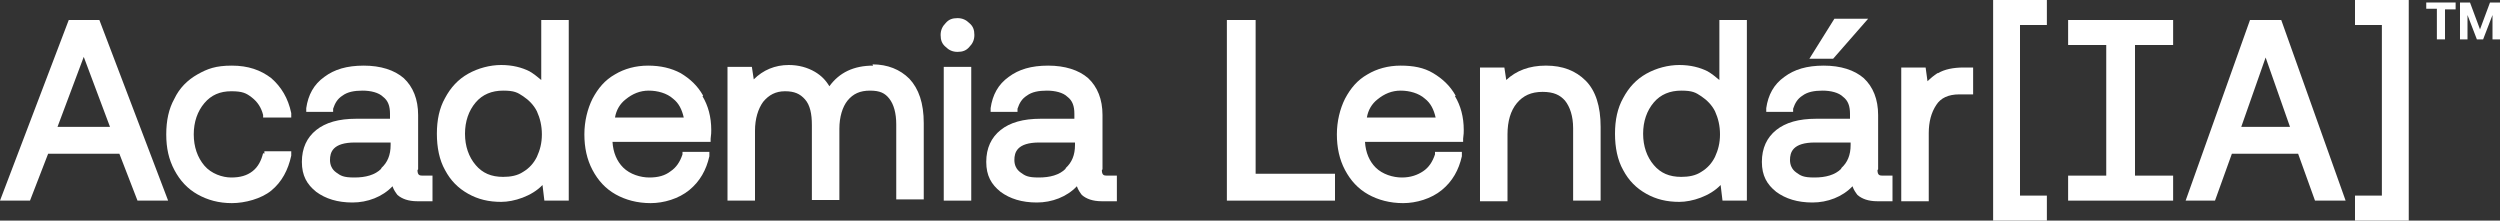
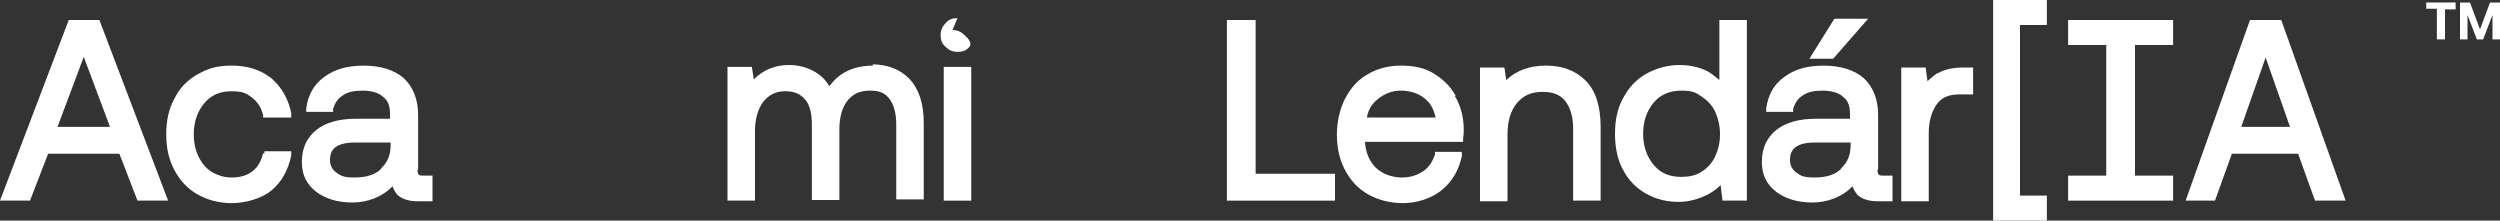
<svg xmlns="http://www.w3.org/2000/svg" id="Camada_1" data-name="Camada 1" viewBox="0 0 400 35.3">
  <rect x="0" y="0" width="400" height="35.3" fill="#333333" stroke="none" />
  <defs>
    <style>      .cls-1 {        fill: #fff;        stroke-width: 0px;      }    </style>
  </defs>
  <polygon class="cls-1" points="318.9 35.3 327.5 35.3 327.5 31.3 323.2 31.3 323.2 4 327.5 4 327.5 0 318.9 0 318.9 35.3" />
  <path class="cls-1" d="M11,3.2L0,32.1h4.8l2.9-7.5h11.4l2.9,7.5h4.9L15.9,3.2h-4.9ZM17.6,20.3h-8.4l4.2-11.2,4.2,11.2h0Z" />
  <path class="cls-1" d="M42.1,24.5c-.3,1.2-.8,2.2-1.7,2.9-.9.7-2,1-3.4,1s-3.2-.6-4.3-1.9c-1.1-1.3-1.7-3-1.7-5s.6-3.7,1.7-5c1.1-1.3,2.5-1.9,4.3-1.9s2.4.3,3.3,1,1.5,1.6,1.8,2.8v.4h4.5v-.7c-.5-2.4-1.6-4.2-3.2-5.6-1.7-1.3-3.7-2-6.3-2s-3.9.5-5.5,1.4-2.9,2.2-3.7,3.9c-.9,1.6-1.3,3.5-1.3,5.7s.4,4,1.3,5.7c.9,1.7,2.1,3,3.7,3.9,1.6.9,3.4,1.4,5.5,1.4s4.7-.7,6.3-2c1.7-1.4,2.7-3.3,3.2-5.6v-.7c.1,0-4.3,0-4.3,0v.4c-.1,0,0,0,0,0Z" />
  <path class="cls-1" d="M66.9,27.1v-8.7c0-2.5-.8-4.5-2.3-5.9-1.5-1.3-3.7-2-6.4-2s-4.7.6-6.3,1.8c-1.7,1.2-2.6,2.9-2.9,5v.6c0,0,4.3,0,4.3,0v-.5c.3-.9.7-1.6,1.5-2.1.8-.6,1.9-.8,3.2-.8s2.6.3,3.3,1c.8.6,1.1,1.5,1.1,2.7v.8h-5.4c-2.8,0-4.9.6-6.4,1.8-1.5,1.2-2.3,2.9-2.3,5.1s.8,3.6,2.3,4.8c1.5,1.1,3.4,1.7,5.8,1.7s4.8-.9,6.4-2.6c.2.6.5,1,.8,1.4.7.6,1.7,1,3.2,1h2.4v-4.1h-1.6c-.5,0-.8-.1-.8-.9h0ZM61,27c-1,1-2.5,1.4-4.3,1.4s-2.2-.3-2.9-.8c-.7-.5-1-1.2-1-2,0-1.2.4-2.8,4-2.8h5.7v.4c0,1.6-.5,2.8-1.5,3.7h0Z" />
-   <path class="cls-1" d="M86.6,12.8c-.6-.5-1.2-1-1.9-1.4-1.2-.6-2.7-1-4.5-1s-3.7.5-5.3,1.4c-1.6.9-2.8,2.2-3.7,3.9-.9,1.6-1.3,3.5-1.3,5.7s.4,4.2,1.3,5.8c.9,1.7,2.1,2.9,3.7,3.8,1.6.9,3.3,1.3,5.3,1.3s4.9-.9,6.6-2.7l.3,2.5h3.9V3.2h-4.4v9.6h0ZM83.7,27.5c-.9.6-2,.8-3.2.8-1.9,0-3.3-.6-4.4-1.9s-1.7-3-1.7-5,.6-3.7,1.7-5c1.1-1.3,2.6-1.9,4.4-1.9s2.3.3,3.2.9c.9.6,1.7,1.4,2.2,2.4.5,1.1.8,2.3.8,3.7s-.3,2.5-.8,3.6c-.5,1-1.2,1.8-2.2,2.4h0Z" />
-   <path class="cls-1" d="M112.5,15.3c-.9-1.6-2.1-2.7-3.6-3.6-1.5-.8-3.2-1.2-5.2-1.2s-3.8.5-5.3,1.4c-1.6.9-2.7,2.2-3.6,3.9-.8,1.6-1.3,3.6-1.3,5.7s.4,4,1.3,5.7c.9,1.7,2.1,3,3.7,3.9,1.6.9,3.5,1.4,5.6,1.4s4.5-.7,6.2-2.1c1.7-1.4,2.7-3.2,3.2-5.4v-.7c.1,0-4.3,0-4.3,0v.4c-.4,1.2-1,2.1-1.9,2.7-.9.7-2,1-3.4,1s-3.1-.5-4.2-1.6c-1-1-1.6-2.4-1.7-4.1h15.7v-.5c.1-.7.1-1.1.1-1.4h0c0-2.1-.5-3.9-1.4-5.4h0ZM98.4,18.8c.2-1.2.8-2.2,1.7-2.9,1.1-.9,2.3-1.4,3.7-1.4s2.9.4,3.9,1.3c.9.7,1.4,1.7,1.7,3h-10.9Z" />
  <path class="cls-1" d="M139.7,10.5c-3.1,0-5.4,1.1-7,3.3-.6-1-1.3-1.7-2.3-2.3-1.2-.7-2.6-1.1-4.2-1.1-2.2,0-4.1.8-5.6,2.3l-.3-2h-3.9v21.4h4.4v-11.2c0-1.9.5-3.5,1.3-4.6.9-1.1,2-1.7,3.5-1.7s2.4.4,3.2,1.3c.8.9,1.1,2.3,1.1,4.1v12h4.4v-11.4c0-1.9.5-3.5,1.3-4.5.9-1.1,2-1.6,3.6-1.6s2.4.4,3.1,1.3c.7.9,1.1,2.3,1.1,4.1v12h4.4v-12.2c0-3.2-.8-5.5-2.3-7.1-1.5-1.5-3.5-2.3-5.9-2.3h0Z" />
  <rect class="cls-1" x="151" y="10.7" width="4.4" height="21.4" />
-   <path class="cls-1" d="M153.2,2.9c-.8,0-1.4.2-1.9.8-.5.5-.8,1.1-.8,1.9s.2,1.4.8,1.9c.5.5,1.1.8,1.9.8s1.4-.2,1.9-.8c.5-.5.8-1.1.8-1.9s-.2-1.4-.8-1.9c-.5-.5-1.1-.8-1.9-.8Z" />
-   <path class="cls-1" d="M176.4,27.1v-8.7c0-2.5-.8-4.5-2.3-5.9-1.5-1.3-3.7-2-6.4-2s-4.7.6-6.3,1.8c-1.7,1.2-2.6,2.9-2.9,5v.6c0,0,4.3,0,4.3,0v-.5c.3-.9.7-1.6,1.5-2.1.8-.6,1.9-.8,3.2-.8s2.6.3,3.3,1c.8.6,1.1,1.5,1.1,2.7v.8h-5.4c-2.8,0-4.9.6-6.4,1.8-1.5,1.2-2.3,2.9-2.3,5.1s.8,3.6,2.3,4.8c1.5,1.1,3.4,1.7,5.8,1.7s4.8-.9,6.4-2.6c.2.6.5,1,.8,1.4.7.6,1.7,1,3.2,1h2.4v-4.1h-1.6c-.5,0-.8-.1-.8-.9h0ZM170.5,27c-1,1-2.5,1.4-4.3,1.4s-2.2-.3-2.9-.8c-.7-.5-1-1.2-1-2,0-1.2.4-2.8,4-2.8h5.7v.4c0,1.6-.5,2.8-1.5,3.7h0Z" />
+   <path class="cls-1" d="M153.2,2.9c-.8,0-1.4.2-1.9.8-.5.5-.8,1.1-.8,1.9s.2,1.4.8,1.9c.5.5,1.1.8,1.9.8s1.4-.2,1.9-.8s-.2-1.4-.8-1.9c-.5-.5-1.1-.8-1.9-.8Z" />
  <polygon class="cls-1" points="200.9 3.2 196.3 3.2 196.3 32.1 213.6 32.1 213.6 27.8 200.9 27.8 200.9 3.2" />
  <path class="cls-1" d="M232.9,15.3c-.9-1.6-2.1-2.7-3.6-3.6s-3.2-1.2-5.2-1.2-3.8.5-5.3,1.4c-1.6.9-2.7,2.2-3.6,3.9-.8,1.6-1.3,3.6-1.3,5.7s.4,4,1.3,5.7,2.1,3,3.7,3.9c1.6.9,3.5,1.4,5.6,1.4s4.5-.7,6.2-2.1c1.7-1.4,2.7-3.2,3.2-5.4v-.7c.1,0-4.3,0-4.3,0v.4c-.4,1.2-1,2.1-1.9,2.7s-2,1-3.4,1-3.1-.5-4.2-1.6c-1-1-1.6-2.4-1.7-4.1h15.7v-.5c.1-.7.1-1.1.1-1.4h0c0-2.1-.5-3.9-1.4-5.4h0ZM218.7,18.8c.2-1.2.8-2.2,1.7-2.9,1.1-.9,2.3-1.4,3.7-1.4s2.9.4,3.9,1.3c.9.7,1.4,1.7,1.7,3h-10.9Z" />
  <path class="cls-1" d="M247.3,10.5c-2.6,0-4.7.8-6.3,2.3l-.3-2h-3.9v21.4h4.4v-10.7c0-2.1.5-3.8,1.5-5,1-1.2,2.3-1.8,4.1-1.8s2.8.5,3.6,1.4c.8,1,1.3,2.5,1.3,4.4v11.6h4.4v-11.8c0-3.3-.8-5.8-2.4-7.4-1.6-1.6-3.7-2.4-6.3-2.4h0Z" />
  <path class="cls-1" d="M275.1,12.8c-.6-.5-1.2-1-1.9-1.4-1.2-.6-2.7-1-4.5-1s-3.7.5-5.3,1.4c-1.6.9-2.8,2.2-3.7,3.9-.9,1.6-1.3,3.5-1.3,5.7s.4,4.2,1.3,5.8c.9,1.7,2.1,2.9,3.7,3.8,1.6.9,3.3,1.3,5.3,1.3s4.9-.9,6.6-2.7l.3,2.5h3.9V3.2h-4.4v9.6h0ZM272.2,27.5c-.9.6-2,.8-3.2.8-1.9,0-3.3-.6-4.4-1.9s-1.7-3-1.7-5,.6-3.7,1.7-5c1.1-1.3,2.6-1.9,4.4-1.9s2.3.3,3.2.9c.9.6,1.7,1.4,2.2,2.4.5,1.1.8,2.3.8,3.7s-.3,2.5-.8,3.6c-.5,1-1.2,1.8-2.2,2.4h0Z" />
  <polygon class="cls-1" points="298.9 3 293.5 3 289.5 9.4 293.3 9.4 298.9 3" />
  <path class="cls-1" d="M300.5,27.1v-8.7c0-2.5-.8-4.5-2.3-5.9-1.5-1.3-3.7-2-6.4-2s-4.7.6-6.3,1.8c-1.7,1.2-2.6,2.9-2.9,5v.6c0,0,4.3,0,4.3,0v-.5c.3-.9.7-1.6,1.5-2.1.8-.6,1.9-.8,3.2-.8s2.6.3,3.3,1c.8.6,1.1,1.5,1.1,2.7v.8h-5.4c-2.8,0-4.9.6-6.4,1.8-1.5,1.2-2.3,2.9-2.3,5.1s.8,3.6,2.3,4.8c1.5,1.1,3.4,1.7,5.8,1.7s4.8-.9,6.4-2.6c.2.6.5,1,.8,1.4.7.6,1.7,1,3.2,1h2.4v-4.1h-1.6c-.5,0-.8-.1-.8-.9h0ZM294.6,27c-1,1-2.5,1.4-4.3,1.4s-2.2-.3-2.9-.8c-.7-.5-1-1.2-1-2,0-1.2.4-2.8,4-2.8h5.7v.4c0,1.6-.5,2.8-1.5,3.7h0Z" />
  <path class="cls-1" d="M310,11.7c-.6.4-1.1.8-1.6,1.3l-.3-2.2h-3.9v21.4h4.4v-10.9c0-1.8.4-3.3,1.2-4.5.7-1.1,1.9-1.7,3.7-1.7h2.2v-4.3h-1.5c-1.7,0-3.1.3-4.1.9h0Z" />
  <polygon class="cls-1" points="330.9 7.2 337 7.2 337 28.1 330.9 28.1 330.9 32.1 347.7 32.1 347.7 28.1 341.6 28.1 341.6 7.2 347.7 7.2 347.7 3.2 330.9 3.2 330.9 7.2" />
  <path class="cls-1" d="M360,3.2l-10.3,28.9h4.7l2.7-7.5h10.6l2.7,7.5h4.9l-10.3-28.9h-5ZM366.4,20.3h-7.8l3.9-11.1,3.9,11.1Z" />
-   <polygon class="cls-1" points="385.4 0 376.8 0 376.8 4 381.1 4 381.1 31.3 376.8 31.3 376.8 35.3 385.4 35.3 385.4 0" />
  <g>
    <path class="cls-1" d="M392.9.4v1.1h-1.7v4.8h-1.3V1.4h-1.7V.4h4.7Z" />
    <path class="cls-1" d="M395.2.4l1.6,4.3,1.6-4.3h1.6v5.9h-1.2v-3.9l-1.5,3.9h-1l-1.5-3.9v3.9h-1.2V.4h1.7Z" />
  </g>
</svg>